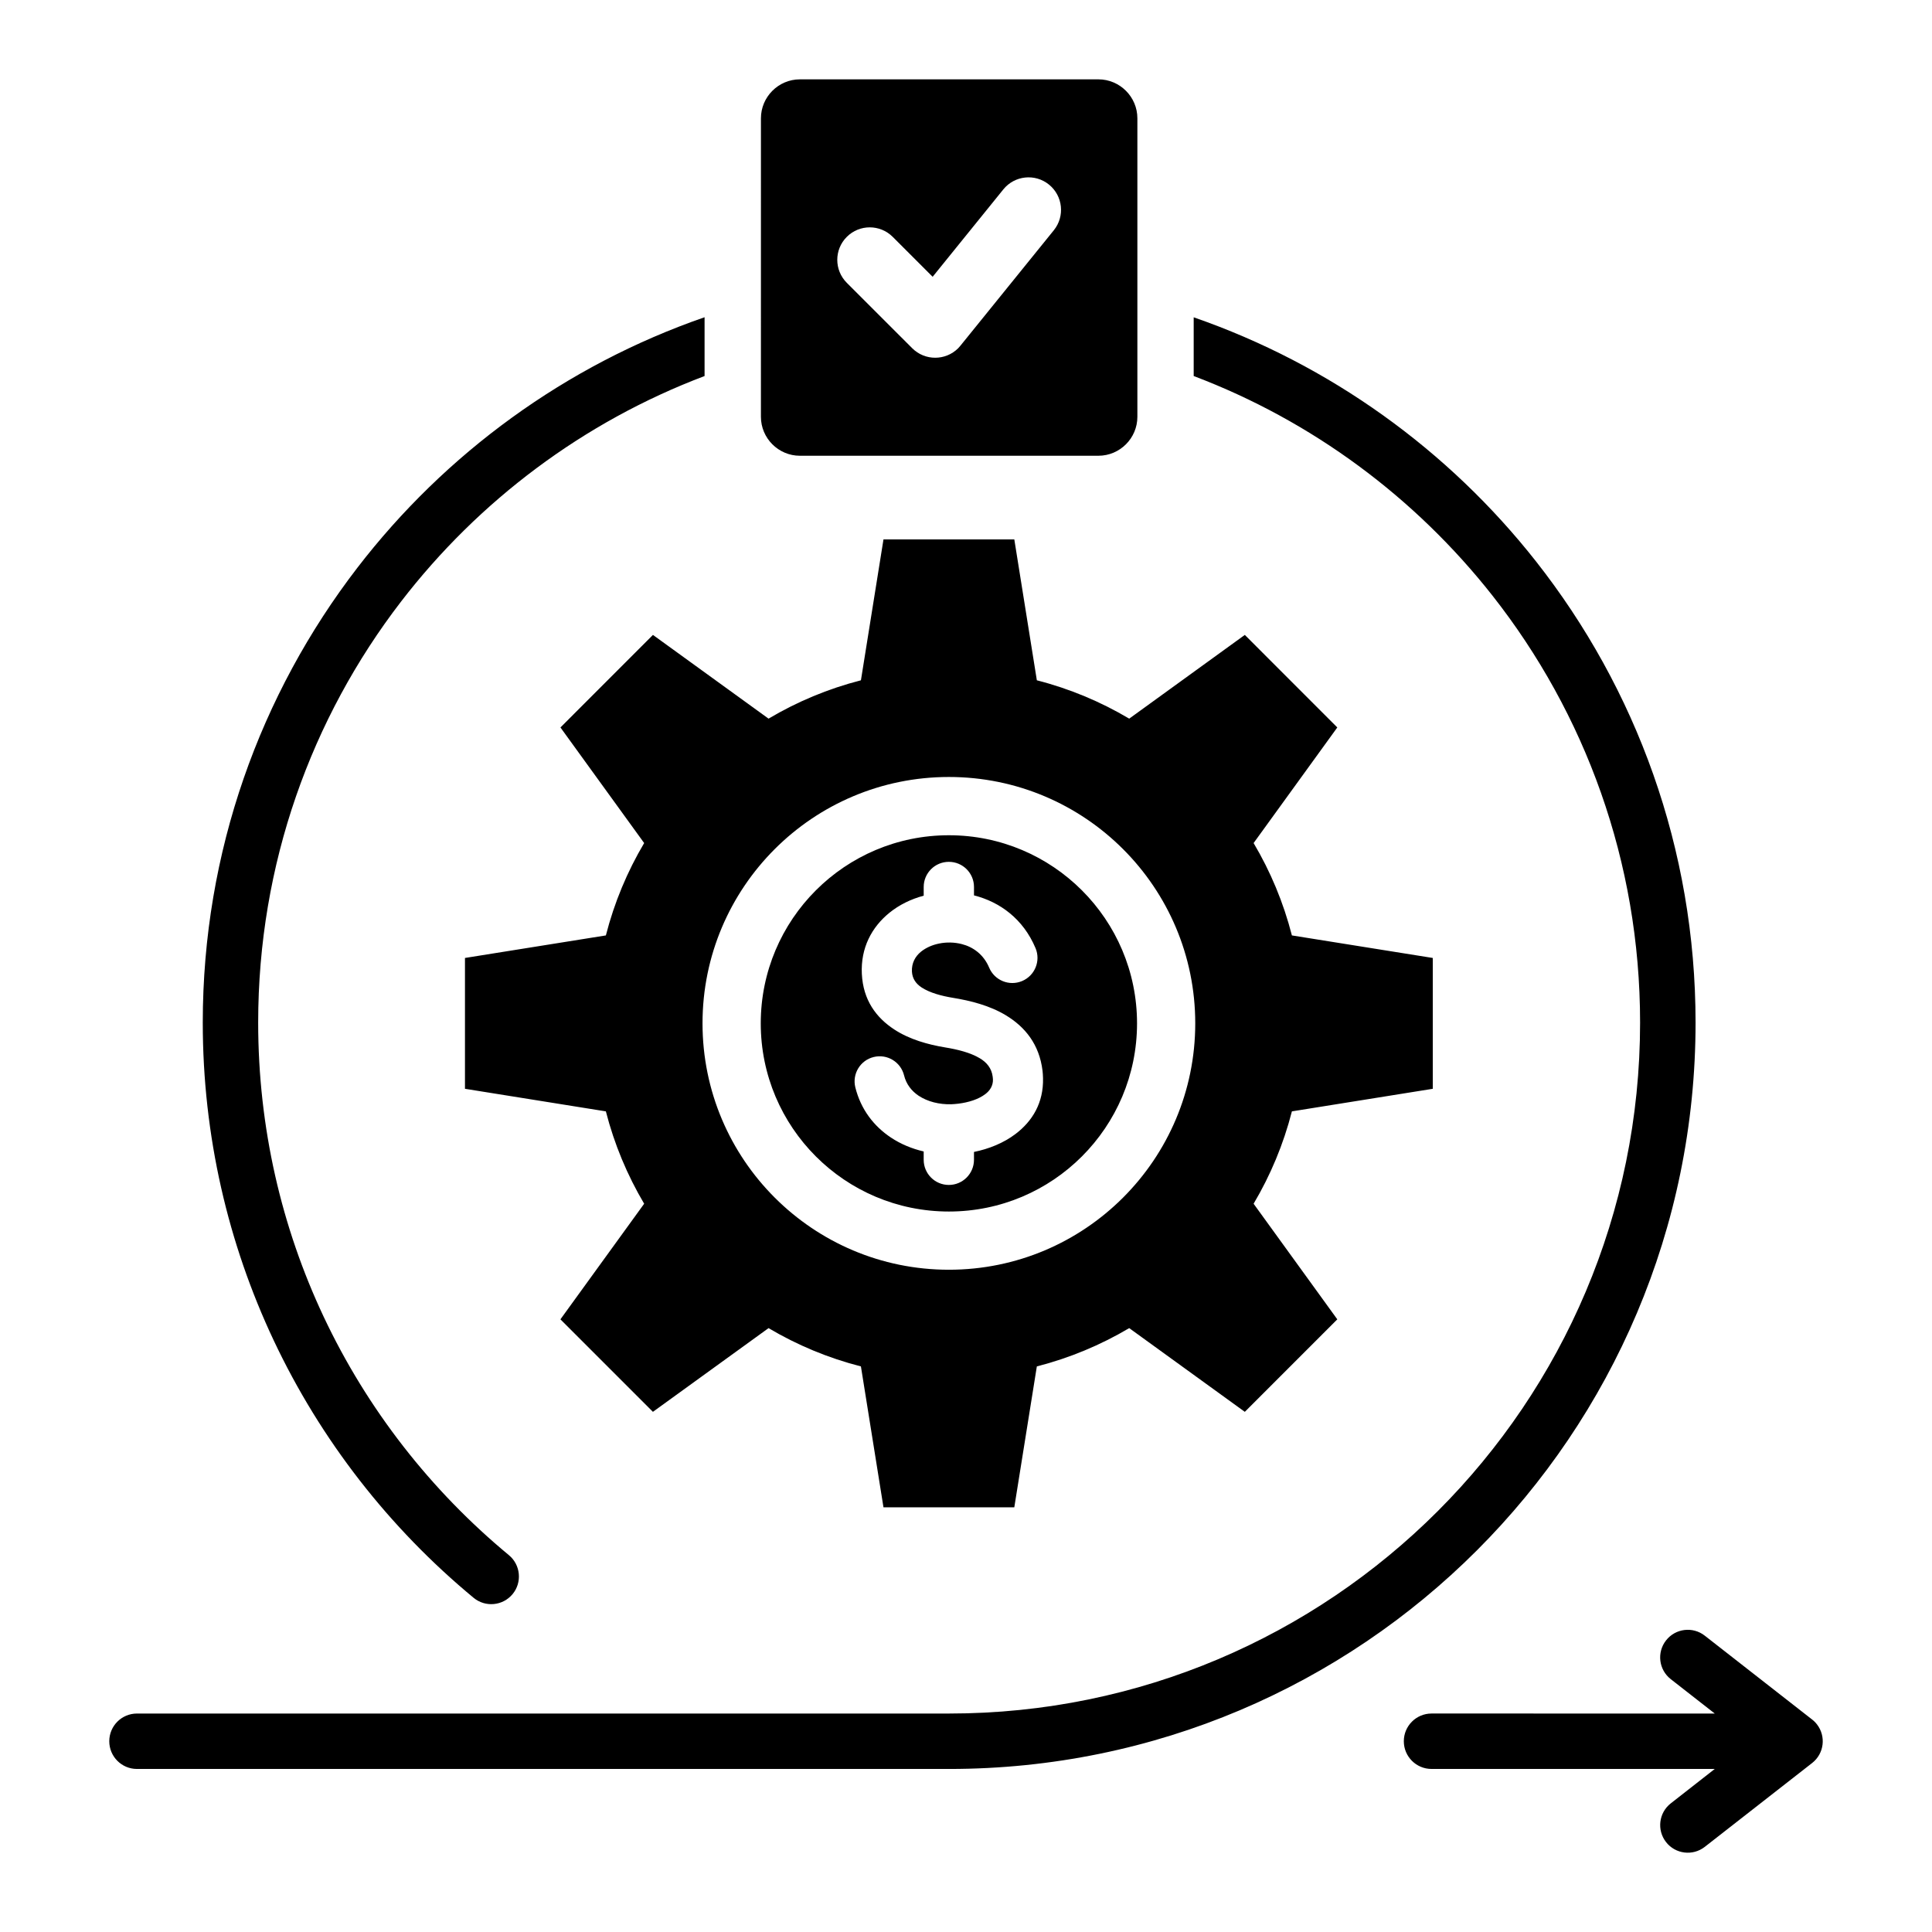
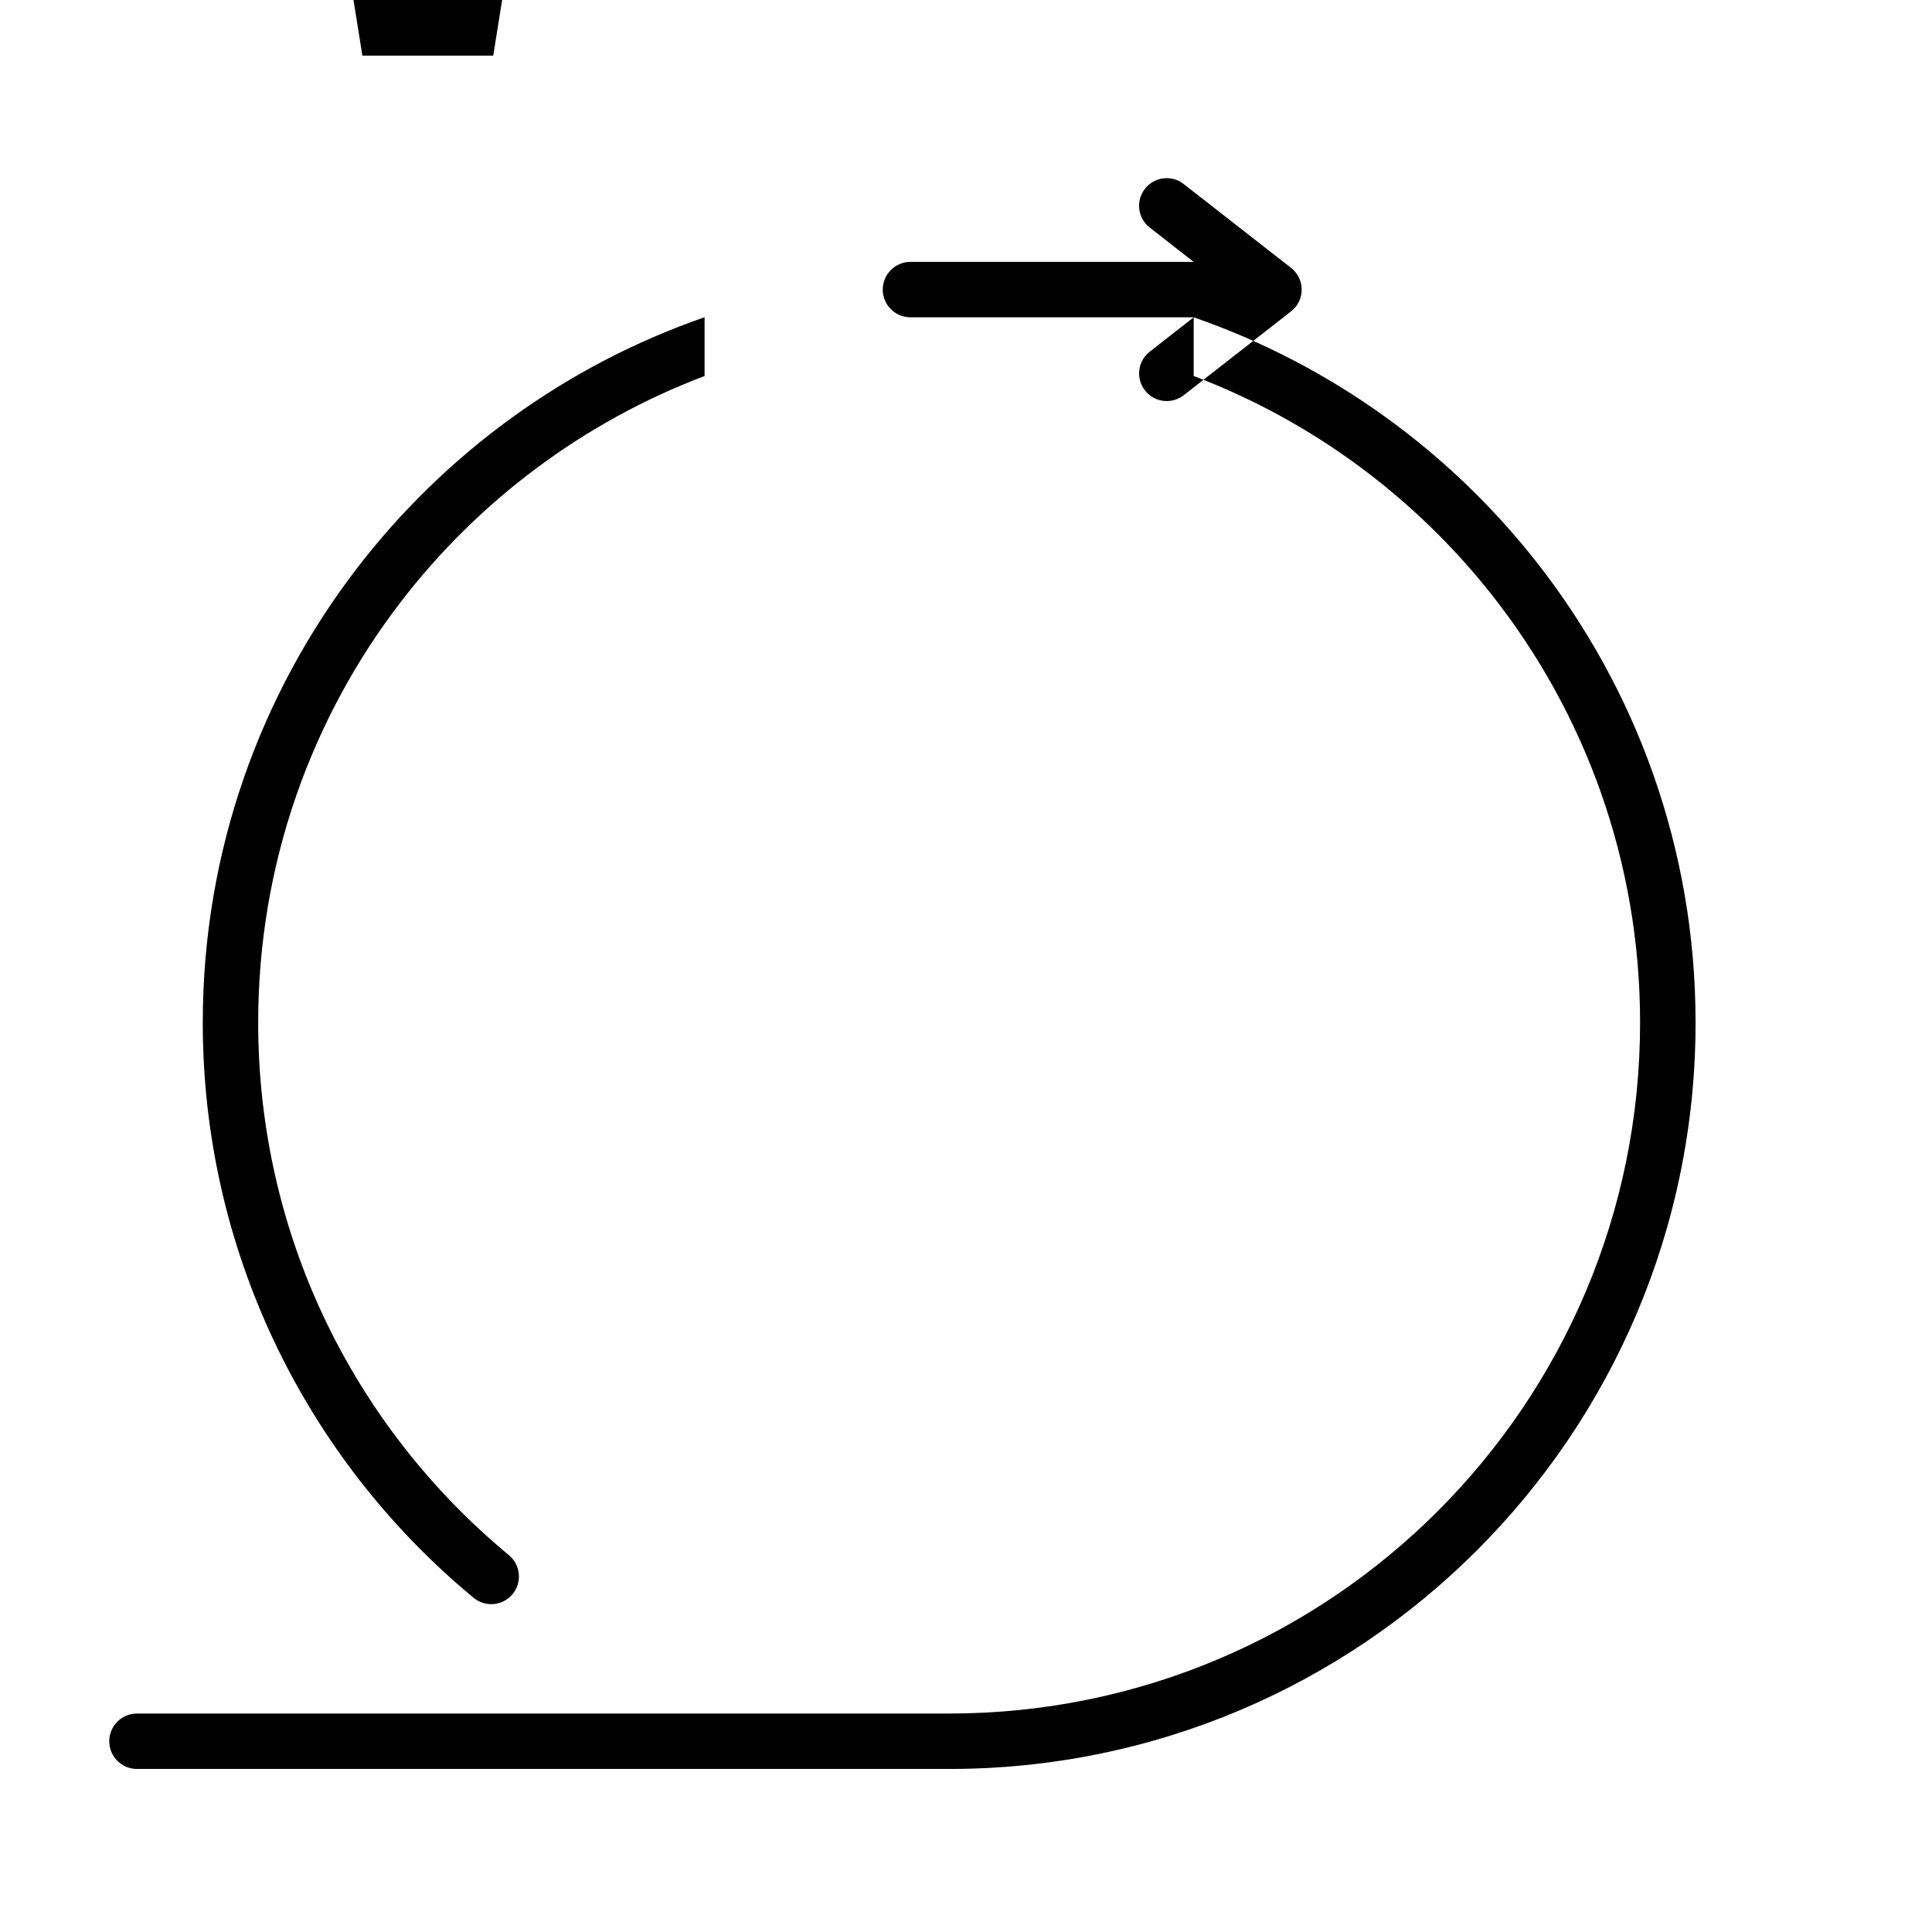
<svg xmlns="http://www.w3.org/2000/svg" fill="#000000" width="800px" height="800px" version="1.1" viewBox="144 144 512 512">
-   <path d="m278.86 556.13c3.117 2.582 3.559 7.211 0.977 10.332-2.582 3.117-7.207 3.559-10.328 0.973-22.32-18.473-40.52-41.77-53.012-68.297-12.035-25.559-18.762-54.082-18.762-84.148 0-45.32 15.273-87.105 40.949-120.5 23.305-30.297 55.195-53.652 92.035-66.418v15.582c-32.086 12.133-59.871 33.043-80.445 59.781-23.738 30.863-37.855 69.547-37.855 111.55 0 27.883 6.215 54.285 17.324 77.895 11.562 24.562 28.43 46.129 49.117 63.25zm181.48-328.04v15.559c31.426 11.902 58.734 32.219 79.188 58.207 24.492 31.133 39.113 70.43 39.113 113.14 0 50.566-20.488 96.336-53.629 129.48-33.129 33.129-78.914 53.629-129.48 53.629h-215.23c-4.059 0-7.344 3.285-7.344 7.344 0 4.059 3.285 7.344 7.344 7.344h215.24c54.625 0 104.07-22.137 139.86-57.934 35.797-35.793 57.941-85.242 57.941-139.86 0-46.113-15.797-88.555-42.266-122.2-23.18-29.457-54.57-52.172-90.734-64.707zm138.09 384.7h-75.059c-4.047 0-7.344-3.281-7.344-7.344 0-4.059 3.297-7.344 7.344-7.344l75.059 0.004-11.656-9.109c-3.184-2.481-3.754-7.078-1.258-10.27 2.481-3.18 7.078-3.754 10.266-1.258l28.34 22.137c0.5 0.371 0.961 0.82 1.371 1.344 2.492 3.191 1.926 7.781-1.258 10.266l-28.449 22.219c-3.191 2.492-7.781 1.922-10.266-1.258-2.492-3.195-1.926-7.789 1.258-10.27zm-230.02-393.84c-3.363-3.371-3.363-8.816 0-12.176 3.359-3.363 8.805-3.363 12.172 0l10.578 10.578 18.734-23.16c2.984-3.695 8.406-4.266 12.098-1.273 3.695 2.992 4.266 8.406 1.281 12.102l-24.707 30.539c-0.195 0.25-0.41 0.492-0.641 0.73-3.363 3.352-8.812 3.352-12.172 0zm-12.434-53.922h79.113c5.684 0 10.328 4.644 10.328 10.324v79.102c0 5.684-4.644 10.324-10.328 10.324h-79.113c-5.68 0-10.324-4.644-10.324-10.324l0.004-79.105c0-5.676 4.644-10.32 10.32-10.32zm39.488 184.88c-36.059 0-65.289 29.238-65.289 65.289 0 36.062 29.238 65.297 65.289 65.297 36.062 0 65.289-29.23 65.289-65.297 0-36.051-29.23-65.289-65.289-65.289zm23.312-25.621-5.973-37.336h-34.672l-5.977 37.336c-8.711 2.227-16.934 5.684-24.48 10.16l-30.637-22.188-24.512 24.523 22.184 30.637c-4.473 7.535-7.918 15.766-10.148 24.477l-37.34 5.973v34.672l37.34 5.984c2.231 8.711 5.68 16.93 10.148 24.477l-22.191 30.637 24.512 24.512 30.645-22.184c7.543 4.477 15.766 7.918 24.477 10.148l5.977 37.336h34.672l5.973-37.336c8.711-2.231 16.934-5.68 24.48-10.148l30.637 22.184 24.508-24.512-22.18-30.637c4.477-7.547 7.918-15.766 10.148-24.477l37.336-5.984v-34.672l-37.336-5.973c-2.231-8.711-5.672-16.941-10.148-24.477l22.18-30.637-24.508-24.523-30.637 22.188c-7.547-4.477-15.766-7.934-24.477-10.16zm-0.348 70.98c1.422 3.394-0.18 7.301-3.57 8.723-3.391 1.426-7.301-0.168-8.723-3.562-1.457-3.465-4.227-5.473-7.258-6.238-1.977-0.504-4.051-0.539-5.973-0.148-1.844 0.363-3.527 1.113-4.84 2.172-1.527 1.238-2.5 3.035-2.394 5.242 0.094 1.945 1.129 3.289 2.57 4.234 2.215 1.449 5.344 2.258 8.332 2.75 4.633 0.754 9.703 2.035 13.984 4.617 5.059 3.059 8.875 7.656 9.73 14.738 0.066 0.531 0.105 1.176 0.125 1.941 0.156 6.527-2.812 11.387-7.277 14.773-3.176 2.414-7.09 3.973-11.02 4.769v2.074c0 3.684-2.981 6.672-6.664 6.672-3.68 0-6.664-2.981-6.664-6.672v-2.199c-3.117-0.73-6.086-1.957-8.695-3.695-4.508-3-7.961-7.438-9.422-13.297-0.875-3.562 1.301-7.168 4.871-8.039 3.562-0.875 7.164 1.297 8.047 4.871 0.582 2.352 2 4.141 3.848 5.383 2.387 1.586 5.469 2.34 8.613 2.266 0.504-0.012 1.148-0.066 1.938-0.156 2.676-0.332 5.316-1.148 7.137-2.539 1.238-0.93 2.062-2.231 2.019-3.891 0-0.094-0.027-0.316-0.066-0.691-0.277-2.281-1.605-3.824-3.387-4.894-2.551-1.539-6-2.367-9.246-2.898-4.496-0.746-9.398-2.098-13.434-4.738-4.816-3.144-8.27-7.797-8.613-14.746-0.336-6.875 2.625-12.387 7.289-16.176 2.602-2.113 5.742-3.652 9.105-4.543v-2.312c0-3.684 2.984-6.66 6.664-6.66 3.684 0 6.664 2.981 6.664 6.66v2.231c6.836 1.727 13.043 6.215 16.309 13.98zm-22.965-29.918c27.535 0 49.863 22.32 49.863 49.855s-22.324 49.863-49.863 49.863c-27.535 0-49.855-22.324-49.855-49.863 0-27.535 22.32-49.855 49.855-49.855z" fill-rule="evenodd" />
+   <path d="m278.86 556.13c3.117 2.582 3.559 7.211 0.977 10.332-2.582 3.117-7.207 3.559-10.328 0.973-22.32-18.473-40.52-41.77-53.012-68.297-12.035-25.559-18.762-54.082-18.762-84.148 0-45.32 15.273-87.105 40.949-120.5 23.305-30.297 55.195-53.652 92.035-66.418v15.582c-32.086 12.133-59.871 33.043-80.445 59.781-23.738 30.863-37.855 69.547-37.855 111.55 0 27.883 6.215 54.285 17.324 77.895 11.562 24.562 28.43 46.129 49.117 63.25zm181.48-328.04v15.559c31.426 11.902 58.734 32.219 79.188 58.207 24.492 31.133 39.113 70.43 39.113 113.14 0 50.566-20.488 96.336-53.629 129.48-33.129 33.129-78.914 53.629-129.48 53.629h-215.23c-4.059 0-7.344 3.285-7.344 7.344 0 4.059 3.285 7.344 7.344 7.344h215.24c54.625 0 104.07-22.137 139.86-57.934 35.797-35.793 57.941-85.242 57.941-139.86 0-46.113-15.797-88.555-42.266-122.2-23.18-29.457-54.57-52.172-90.734-64.707zh-75.059c-4.047 0-7.344-3.281-7.344-7.344 0-4.059 3.297-7.344 7.344-7.344l75.059 0.004-11.656-9.109c-3.184-2.481-3.754-7.078-1.258-10.27 2.481-3.18 7.078-3.754 10.266-1.258l28.34 22.137c0.5 0.371 0.961 0.82 1.371 1.344 2.492 3.191 1.926 7.781-1.258 10.266l-28.449 22.219c-3.191 2.492-7.781 1.922-10.266-1.258-2.492-3.195-1.926-7.789 1.258-10.27zm-230.02-393.84c-3.363-3.371-3.363-8.816 0-12.176 3.359-3.363 8.805-3.363 12.172 0l10.578 10.578 18.734-23.16c2.984-3.695 8.406-4.266 12.098-1.273 3.695 2.992 4.266 8.406 1.281 12.102l-24.707 30.539c-0.195 0.25-0.41 0.492-0.641 0.73-3.363 3.352-8.812 3.352-12.172 0zm-12.434-53.922h79.113c5.684 0 10.328 4.644 10.328 10.324v79.102c0 5.684-4.644 10.324-10.328 10.324h-79.113c-5.68 0-10.324-4.644-10.324-10.324l0.004-79.105c0-5.676 4.644-10.32 10.32-10.32zm39.488 184.88c-36.059 0-65.289 29.238-65.289 65.289 0 36.062 29.238 65.297 65.289 65.297 36.062 0 65.289-29.23 65.289-65.297 0-36.051-29.23-65.289-65.289-65.289zm23.312-25.621-5.973-37.336h-34.672l-5.977 37.336c-8.711 2.227-16.934 5.684-24.48 10.16l-30.637-22.188-24.512 24.523 22.184 30.637c-4.473 7.535-7.918 15.766-10.148 24.477l-37.34 5.973v34.672l37.34 5.984c2.231 8.711 5.68 16.93 10.148 24.477l-22.191 30.637 24.512 24.512 30.645-22.184c7.543 4.477 15.766 7.918 24.477 10.148l5.977 37.336h34.672l5.973-37.336c8.711-2.231 16.934-5.68 24.48-10.148l30.637 22.184 24.508-24.512-22.18-30.637c4.477-7.547 7.918-15.766 10.148-24.477l37.336-5.984v-34.672l-37.336-5.973c-2.231-8.711-5.672-16.941-10.148-24.477l22.18-30.637-24.508-24.523-30.637 22.188c-7.547-4.477-15.766-7.934-24.477-10.16zm-0.348 70.98c1.422 3.394-0.18 7.301-3.57 8.723-3.391 1.426-7.301-0.168-8.723-3.562-1.457-3.465-4.227-5.473-7.258-6.238-1.977-0.504-4.051-0.539-5.973-0.148-1.844 0.363-3.527 1.113-4.84 2.172-1.527 1.238-2.5 3.035-2.394 5.242 0.094 1.945 1.129 3.289 2.57 4.234 2.215 1.449 5.344 2.258 8.332 2.75 4.633 0.754 9.703 2.035 13.984 4.617 5.059 3.059 8.875 7.656 9.73 14.738 0.066 0.531 0.105 1.176 0.125 1.941 0.156 6.527-2.812 11.387-7.277 14.773-3.176 2.414-7.09 3.973-11.02 4.769v2.074c0 3.684-2.981 6.672-6.664 6.672-3.68 0-6.664-2.981-6.664-6.672v-2.199c-3.117-0.73-6.086-1.957-8.695-3.695-4.508-3-7.961-7.438-9.422-13.297-0.875-3.562 1.301-7.168 4.871-8.039 3.562-0.875 7.164 1.297 8.047 4.871 0.582 2.352 2 4.141 3.848 5.383 2.387 1.586 5.469 2.34 8.613 2.266 0.504-0.012 1.148-0.066 1.938-0.156 2.676-0.332 5.316-1.148 7.137-2.539 1.238-0.93 2.062-2.231 2.019-3.891 0-0.094-0.027-0.316-0.066-0.691-0.277-2.281-1.605-3.824-3.387-4.894-2.551-1.539-6-2.367-9.246-2.898-4.496-0.746-9.398-2.098-13.434-4.738-4.816-3.144-8.27-7.797-8.613-14.746-0.336-6.875 2.625-12.387 7.289-16.176 2.602-2.113 5.742-3.652 9.105-4.543v-2.312c0-3.684 2.984-6.66 6.664-6.66 3.684 0 6.664 2.981 6.664 6.66v2.231c6.836 1.727 13.043 6.215 16.309 13.98zm-22.965-29.918c27.535 0 49.863 22.32 49.863 49.855s-22.324 49.863-49.863 49.863c-27.535 0-49.855-22.324-49.855-49.863 0-27.535 22.32-49.855 49.855-49.855z" fill-rule="evenodd" />
</svg>